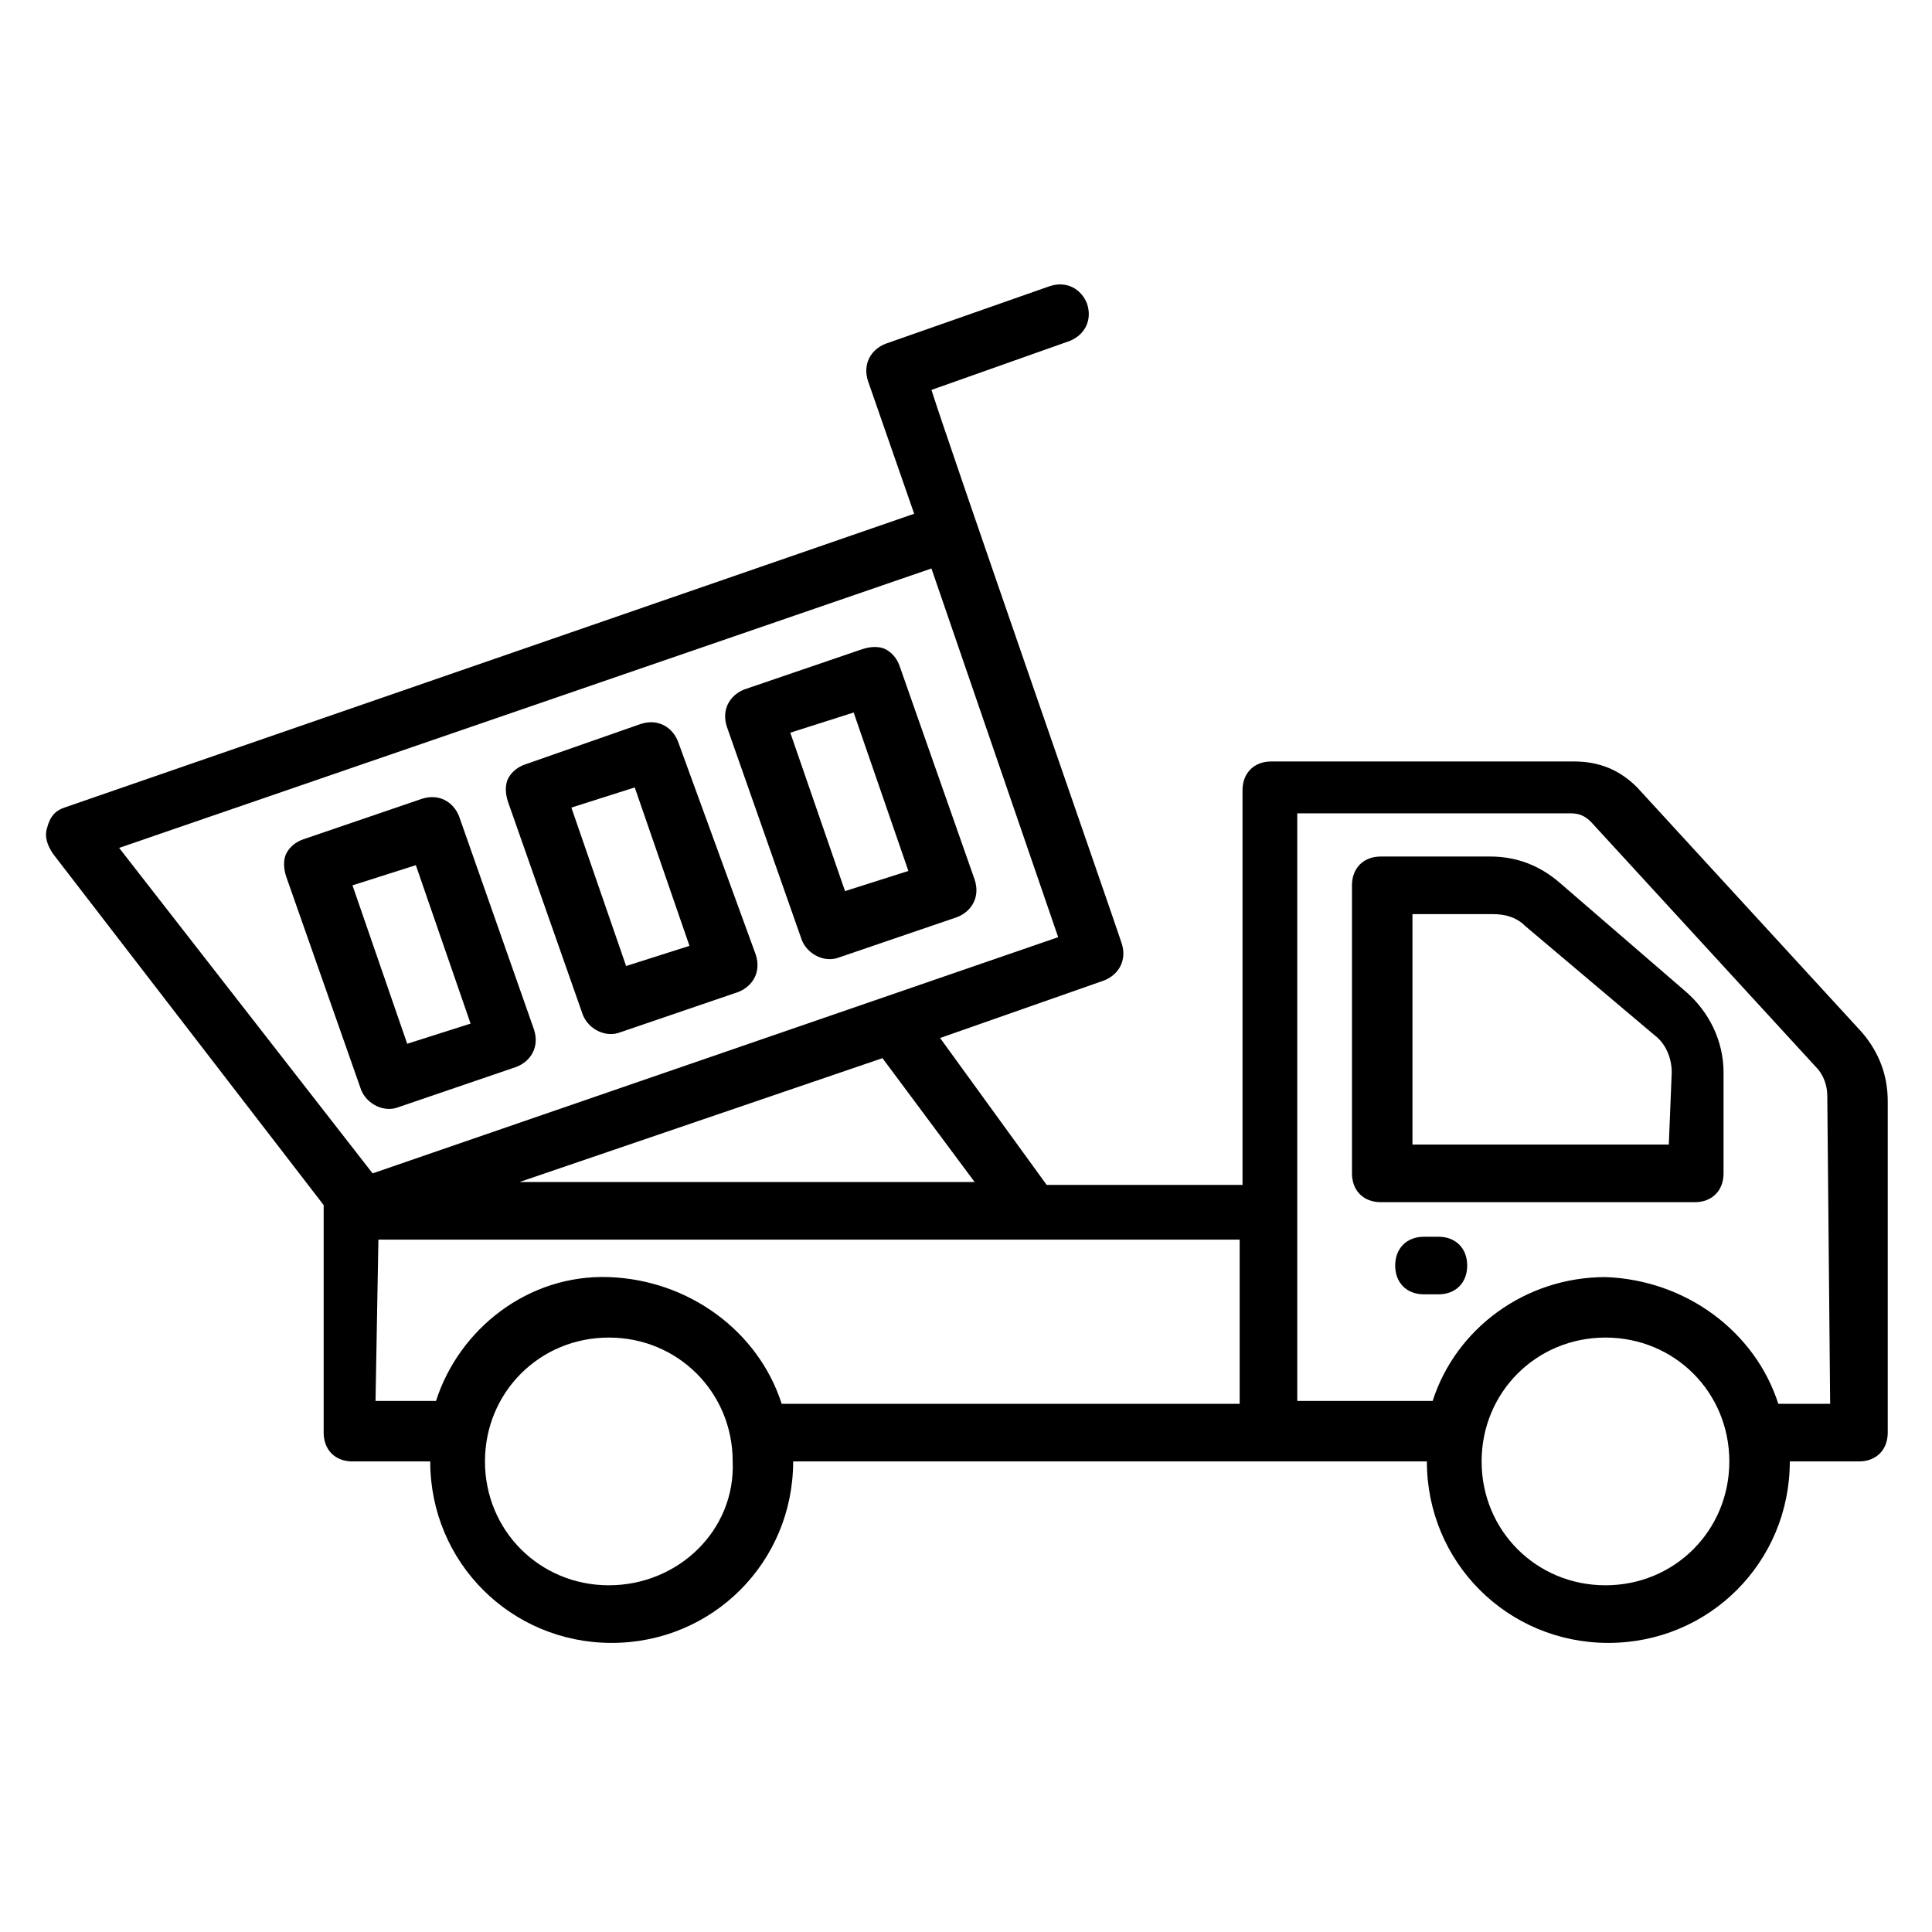
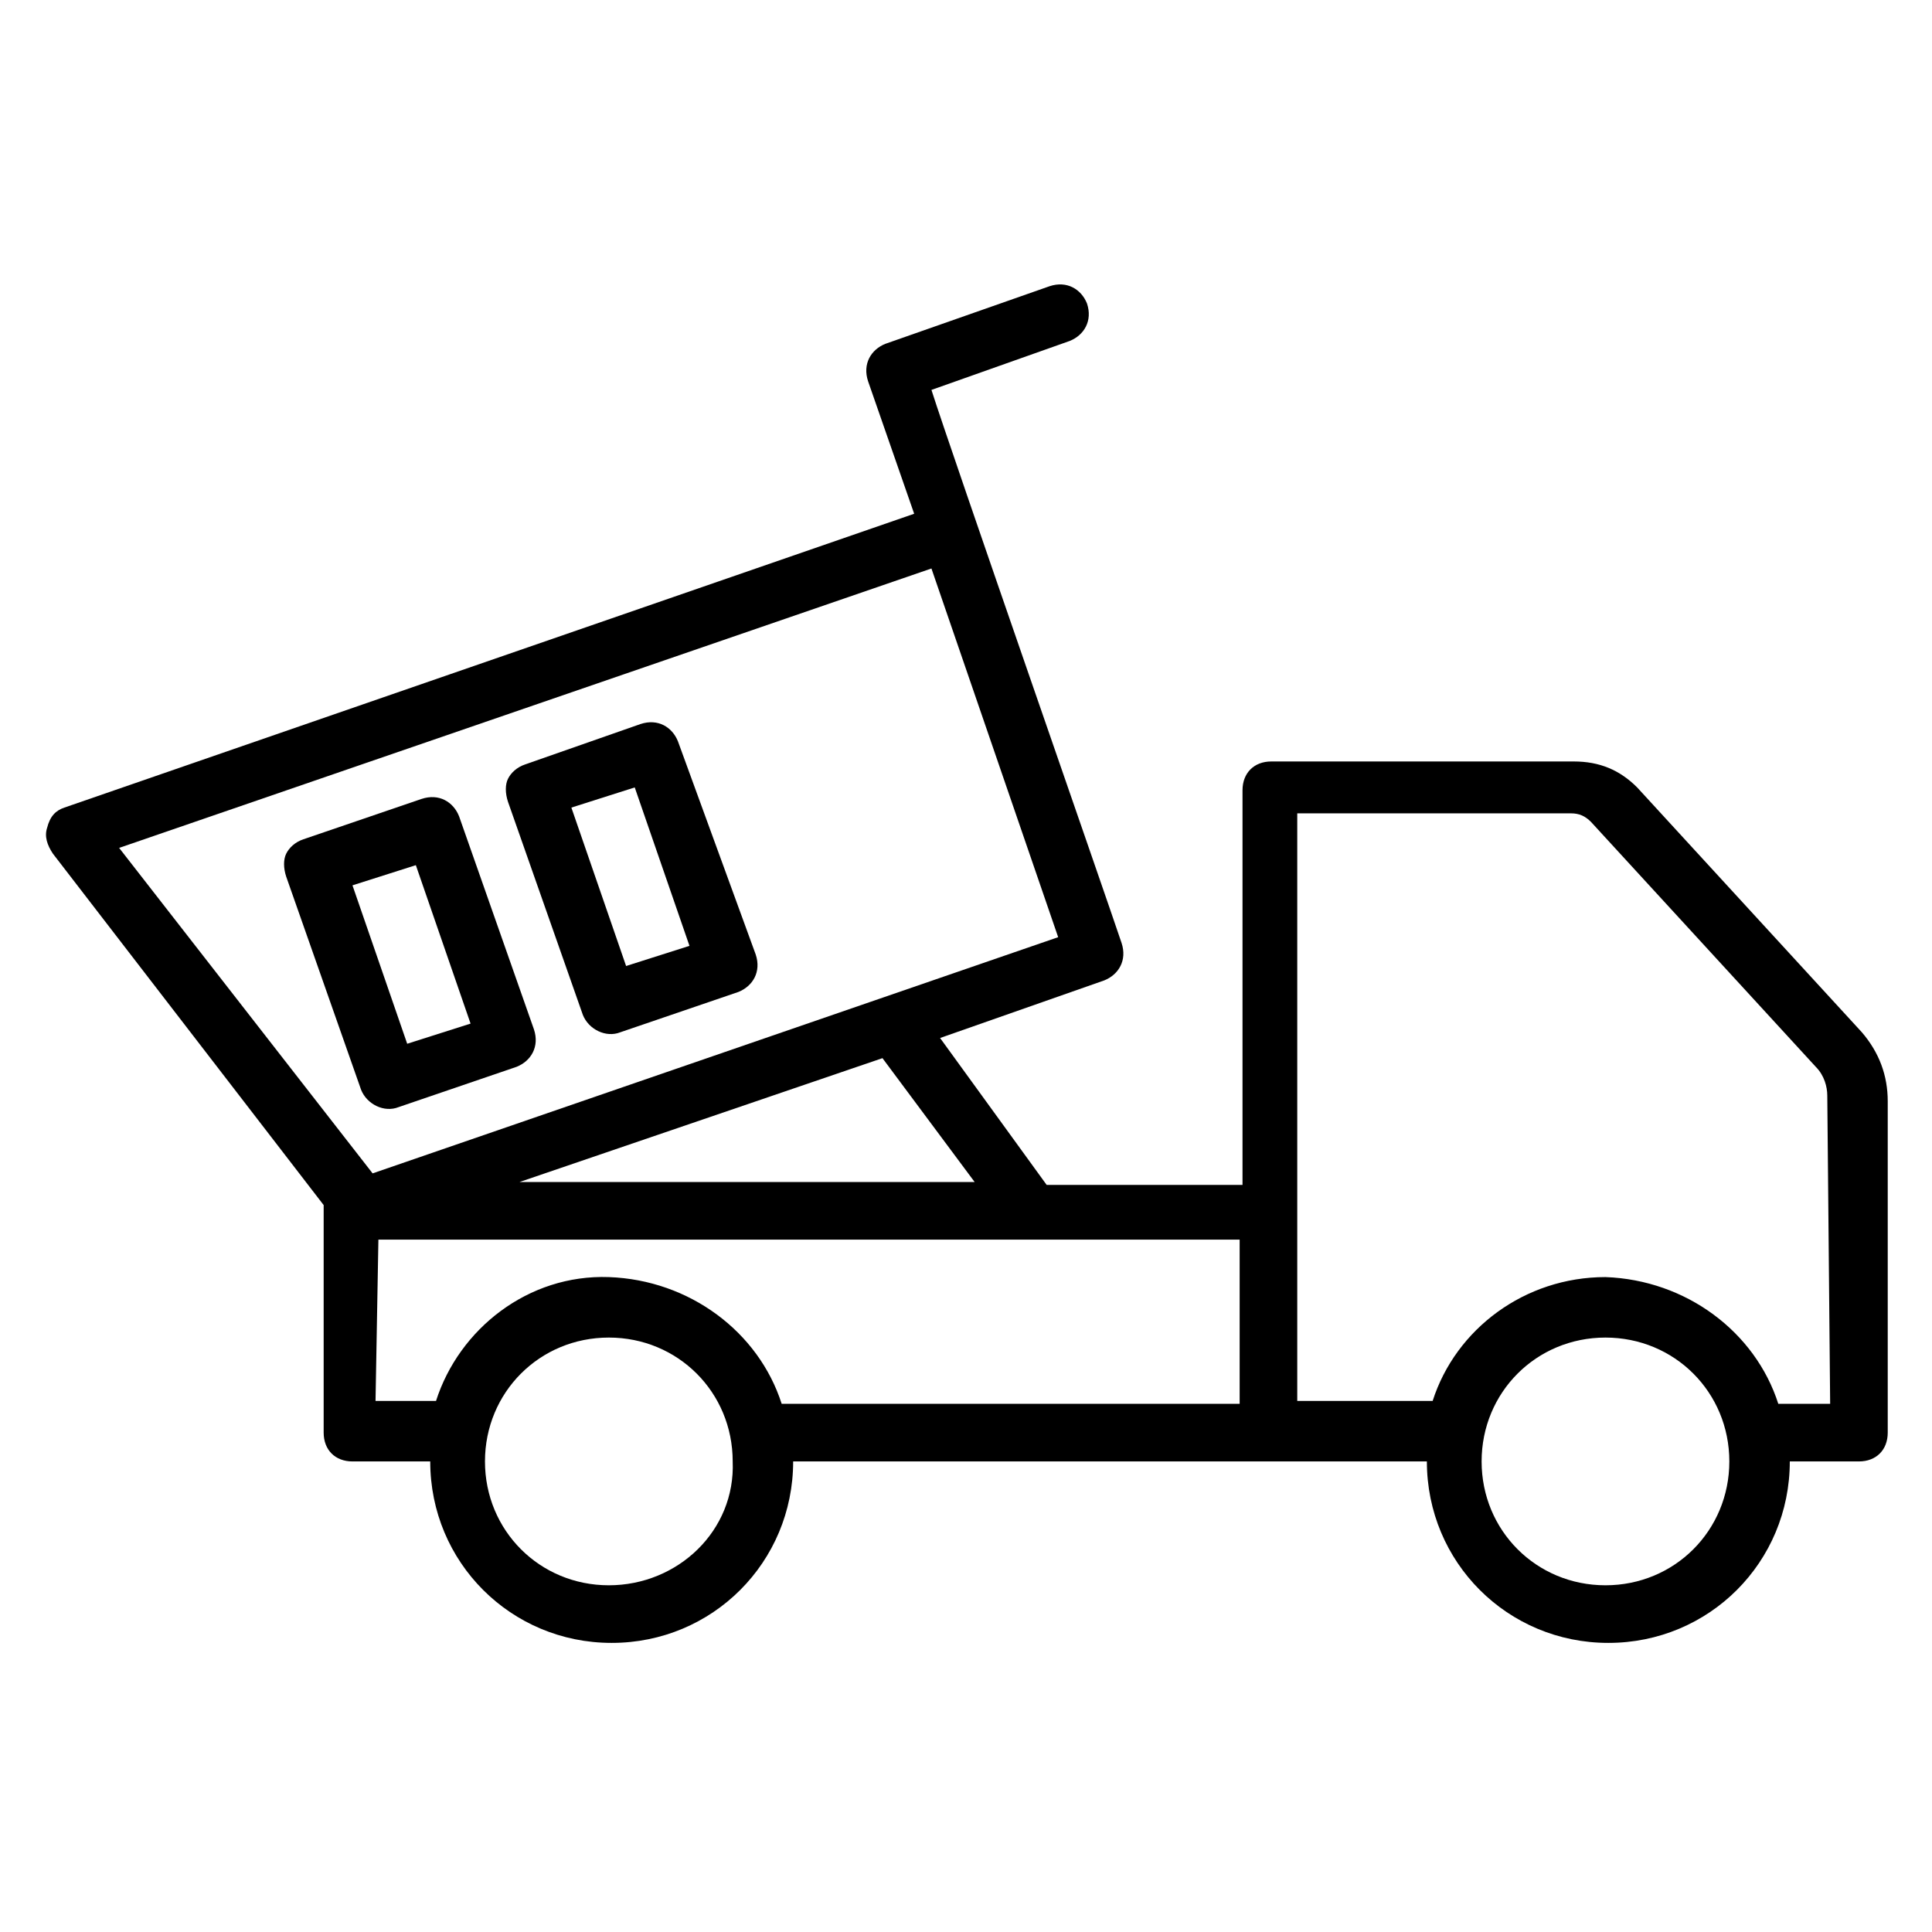
<svg xmlns="http://www.w3.org/2000/svg" fill="#000000" width="800px" height="800px" version="1.1" viewBox="144 144 512 512">
  <g>
    <path d="m637.4 417.55-59.543-64.883c-4.582-4.582-9.922-6.871-16.793-6.871h-80.152c-4.582 0-7.633 3.055-7.633 7.633v104.58h-51.906l-28.242-38.93 43.512-15.266c3.816-1.527 6.106-5.344 4.582-9.922-3.816-11.449-45.039-129.77-50.383-146.56l36.641-12.977c3.816-1.527 6.106-5.344 4.582-9.922-1.527-3.816-5.344-6.106-9.922-4.582l-43.512 15.266c-3.816 1.527-6.106 5.344-4.582 9.922l12.215 35.113-225.19 77.863c-2.289 0.762-3.816 2.289-4.582 5.344-0.762 2.289 0 4.582 1.527 6.871l71.754 93.129v1.527 58.777c0 4.582 3.055 7.633 7.633 7.633h20.609c0 26.719 21.375 48.09 48.09 48.09 26.719 0 48.09-21.375 48.09-48.09h167.94c0 26.719 21.375 48.09 48.09 48.09 26.719 0 48.09-21.375 48.09-48.09h18.32c4.582 0 7.633-3.055 7.633-7.633v-87.785c0.008-6.875-2.281-12.98-6.863-18.324zm-235.11 39.695h-120.61l96.184-32.824zm-11.449-162.59 33.586 97.707-181.68 62.594-67.176-86.254zm-146.56 177.86h228.24v43.512h-121.37c-6.106-19.082-24.426-32.824-45.801-33.586-21.375-0.762-39.695 13.742-45.801 32.824h-16.031zm61.066 91.602c-18.32 0-32.824-14.504-32.824-32.824 0-18.32 14.504-32.824 32.824-32.824s32.824 14.504 32.824 32.824c0.762 18.32-14.504 32.824-32.824 32.824zm264.12 0c-18.32 0-32.824-14.504-32.824-32.824 0-18.32 14.504-32.824 32.824-32.824 18.32 0 32.824 14.504 32.824 32.824 0 18.32-14.504 32.824-32.824 32.824zm59.543-48.09h-13.742c-6.106-19.082-24.426-32.824-45.801-33.586-21.375 0-39.695 13.742-45.801 32.824h-35.879v-155.72h72.52c2.289 0 3.816 0.762 5.344 2.289l59.543 64.883c2.289 2.289 3.055 5.344 3.055 7.633z" />
-     <path d="m557.25 377.86c-5.344-4.582-11.449-6.871-18.32-6.871h-29.008c-4.582 0-7.633 3.055-7.633 7.633v76.336c0 4.582 3.055 7.633 7.633 7.633h83.203c4.582 0 7.633-3.055 7.633-7.633v-26.719c0-8.398-3.816-16.031-9.922-21.375zm29.004 69.461h-67.938v-61.066h21.375c3.055 0 6.106 0.762 8.398 3.055l34.352 29.008c3.055 2.289 4.582 6.106 4.582 9.922z" />
-     <path d="m525.19 471.75h-3.816c-4.582 0-7.633 3.055-7.633 7.633 0 4.582 3.055 7.633 7.633 7.633h3.816c4.582 0 7.633-3.055 7.633-7.633 0-4.582-3.051-7.633-7.633-7.633z" />
-     <path d="m356.49 393.13c1.527 3.816 6.106 6.106 9.922 4.582l31.297-10.688c3.816-1.527 6.106-5.344 4.582-9.922l-19.848-56.488c-0.762-2.289-2.289-3.816-3.816-4.582-1.527-0.762-3.816-0.762-6.106 0l-31.297 10.688c-3.816 1.527-6.106 5.344-4.582 9.922zm13.738-60.305 14.504 41.984-16.793 5.344-14.504-41.984z" />
    <path d="m298.47 412.98c1.527 3.816 6.106 6.106 9.922 4.582l31.297-10.688c3.816-1.527 6.106-5.344 4.582-9.922l-20.609-56.492c-1.527-3.816-5.344-6.106-9.922-4.582l-30.535 10.688c-2.289 0.762-3.816 2.289-4.582 3.816-0.762 1.527-0.762 3.816 0 6.106zm13.742-60.305 14.504 41.984-16.793 5.344-14.504-41.984z" />
    <path d="m249.62 437.4 31.297-10.688c3.816-1.527 6.106-5.344 4.582-9.922l-19.848-56.488c-1.527-3.816-5.344-6.106-9.922-4.582l-31.297 10.688c-2.289 0.762-3.816 2.289-4.582 3.816-0.762 1.527-0.762 3.816 0 6.106l19.848 56.488c1.527 3.82 6.106 6.109 9.922 4.582zm-12.211-58.777 16.793-5.344 14.504 41.984-16.793 5.344z" />
  </g>
</svg>